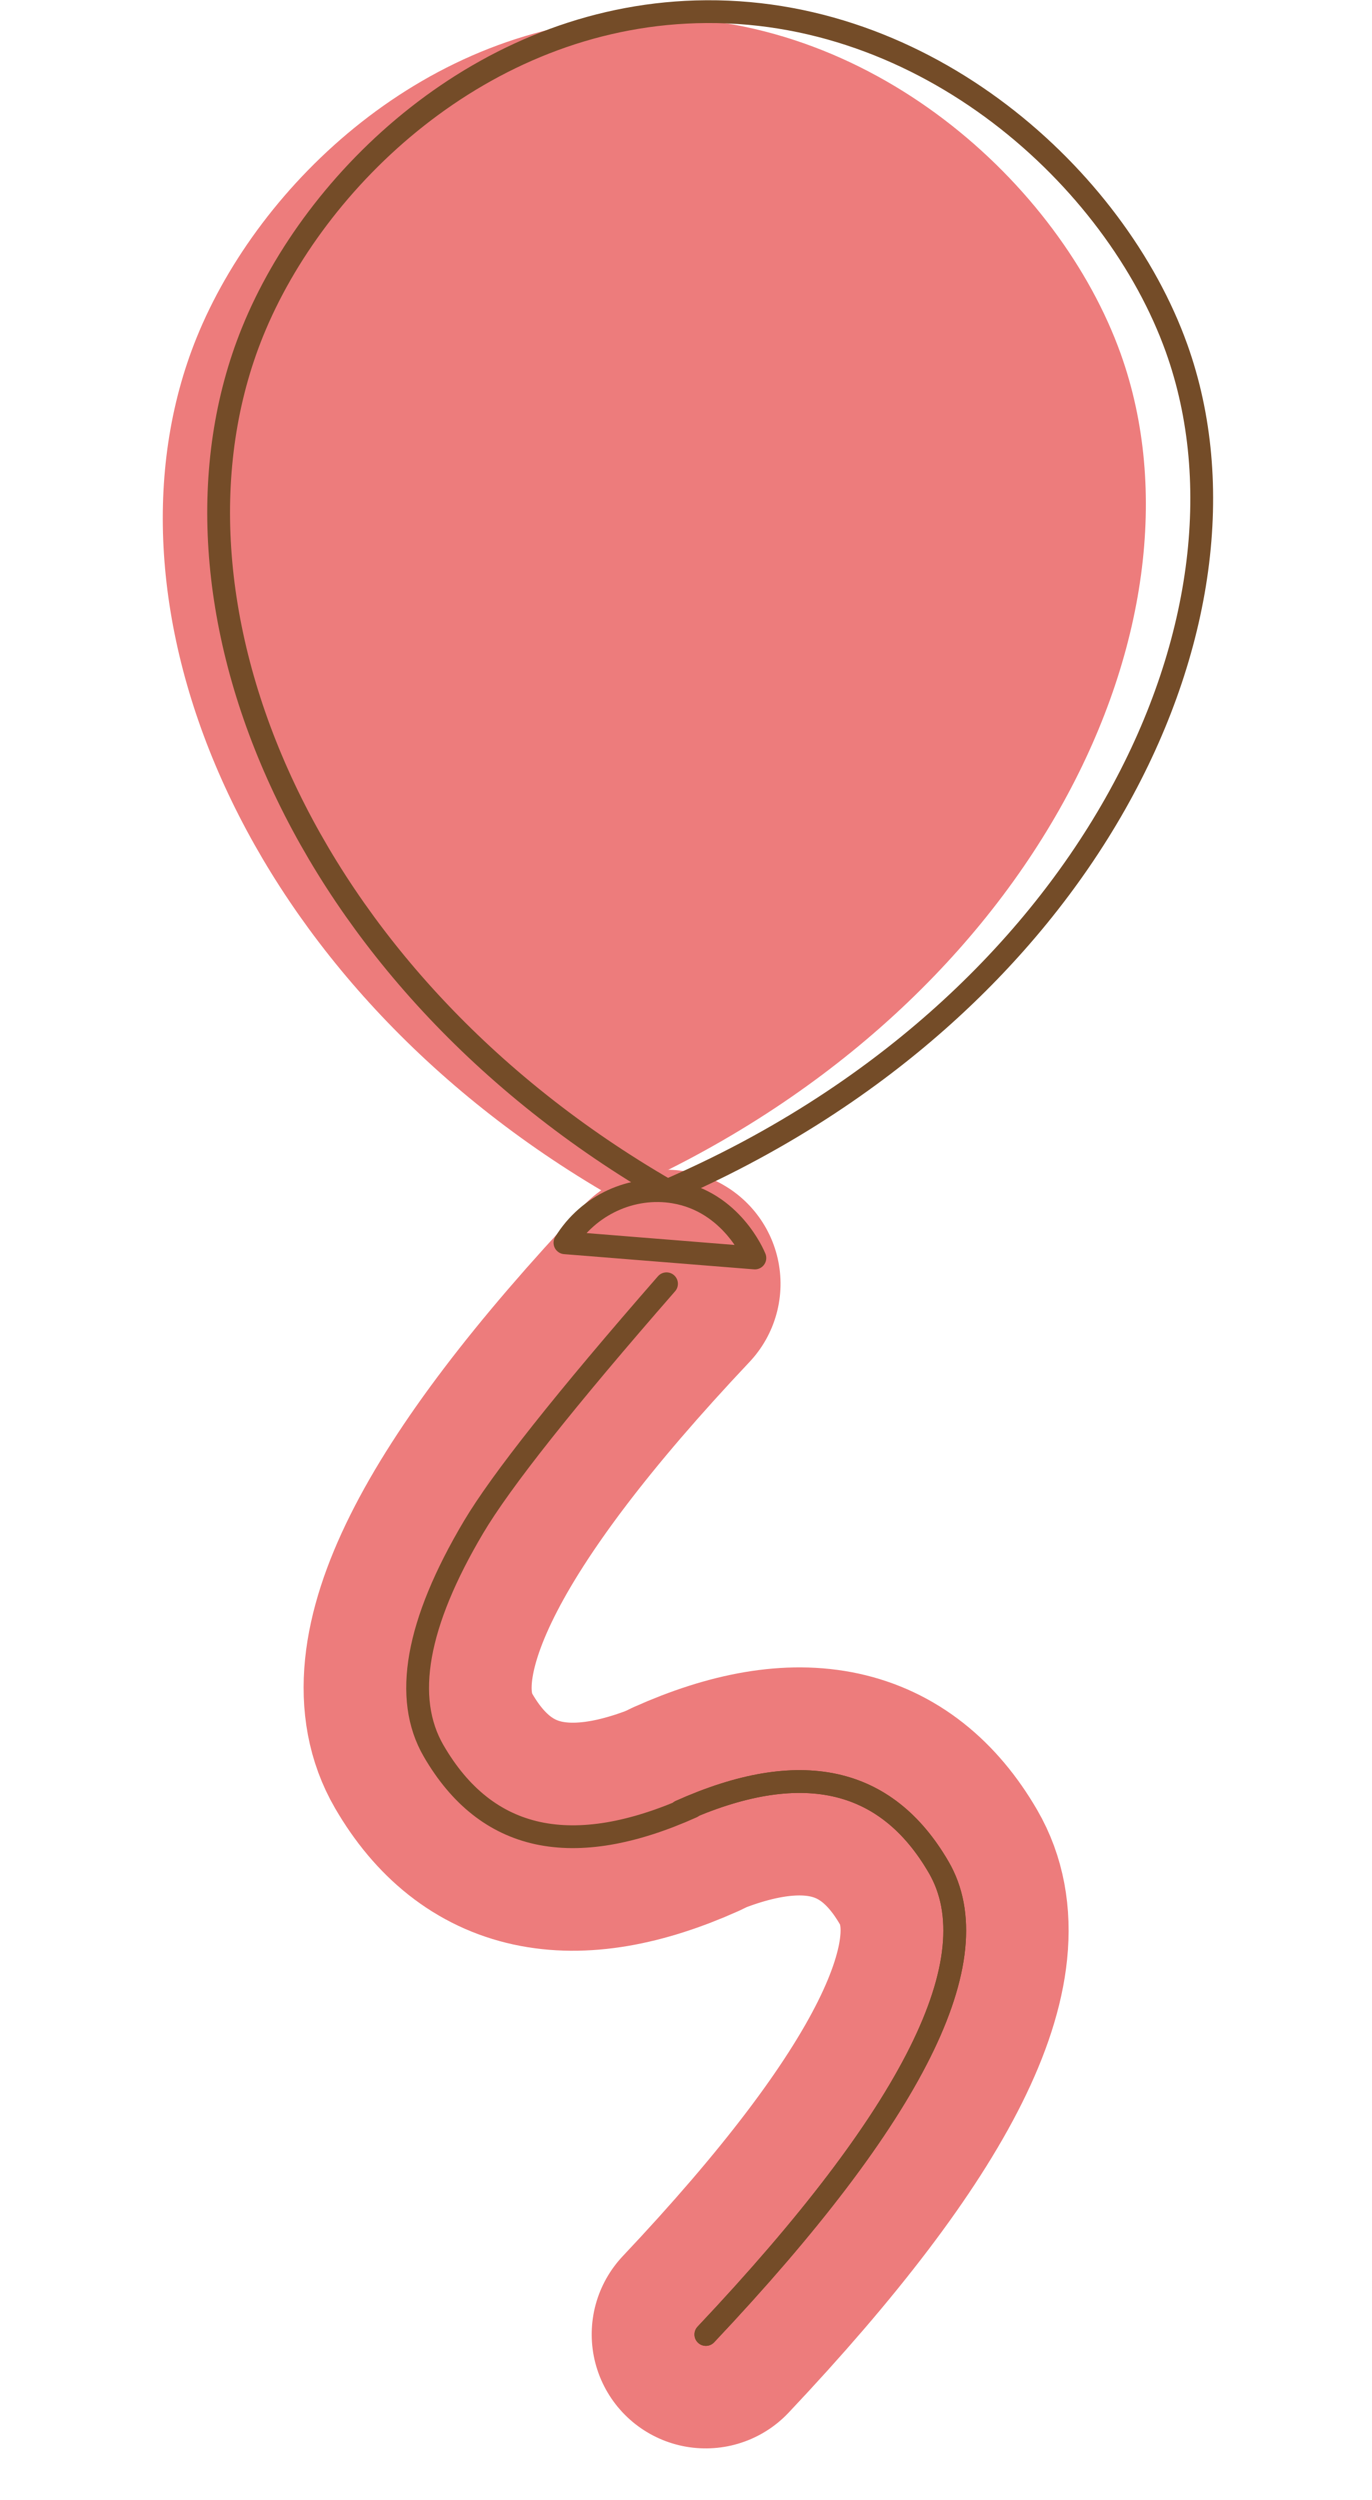
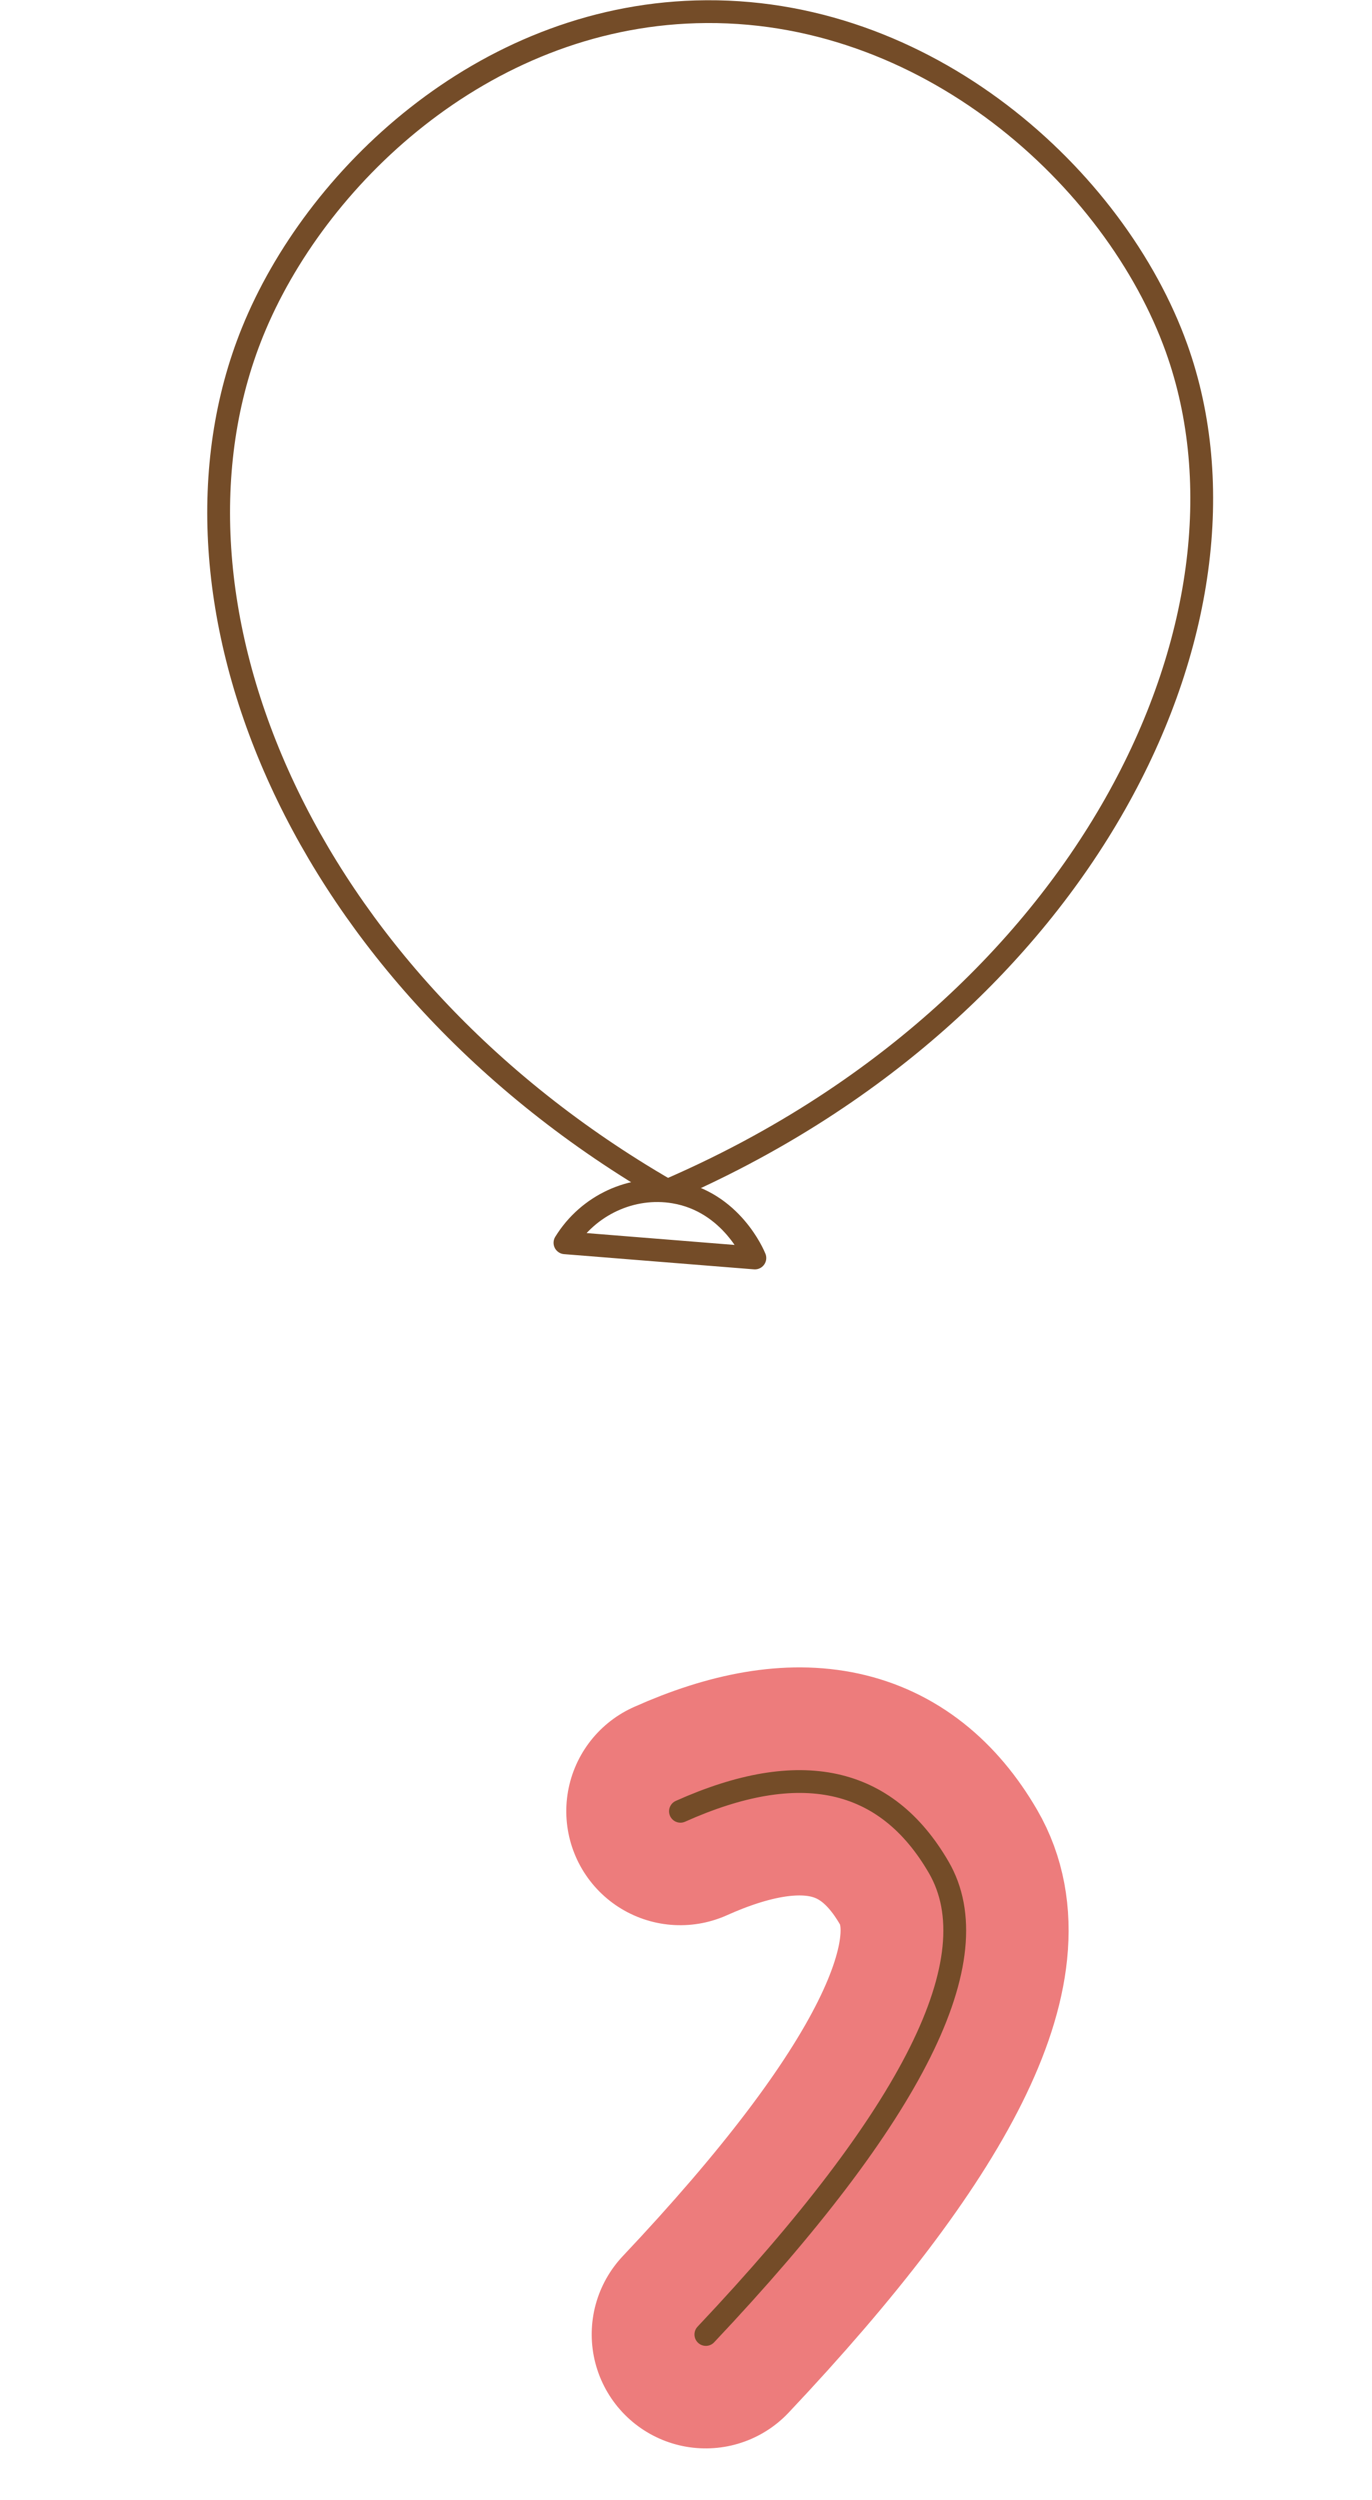
<svg xmlns="http://www.w3.org/2000/svg" xmlns:ns1="http://www.serif.com/" width="100%" height="100%" viewBox="0 0 118 215" version="1.1" xml:space="preserve" style="fill-rule:evenodd;clip-rule:evenodd;stroke-linecap:round;">
  <g id="Group-4" transform="matrix(1,0,0,1,14,1)">
    <g id="Log-in">
      <g id="Log-in---Daycares---Parents" ns1:id="Log-in---Daycares-&amp;-Parents">
        <g id="Group-41" ns1:id="Group-4">
          <g id="Squiggle-Arrow" transform="matrix(1,0,0,1,0.008,109.139)">
            <g id="Group-13-Copy-8" transform="matrix(0.766,0.643,0.643,-0.766,-0.044,51.386)">
              <path id="Path-17" d="M30.408,33.053C35.318,43.186 42.023,46.715 50.522,43.642C59.022,40.568 62.517,26.021 61.007,-0" style="fill:none;stroke:rgb(237,124,124);stroke-width:19.61px;" />
              <g id="Path-171" ns1:id="Path-17" transform="matrix(-1,0,0,-1,30.941,89.34)">
-                 <path d="M0,55.366C4.91,65.499 11.615,69.028 20.115,65.955C28.615,62.881 32.109,48.334 30.599,22.313" style="fill:none;stroke:rgb(237,124,124);stroke-width:19.61px;" />
-               </g>
+                 </g>
              <g id="Path-172" ns1:id="Path-17" transform="matrix(-1,0,0,-1,31.185,89.34)">
-                 <path d="M0.244,55.366C5.154,65.499 11.859,69.028 20.359,65.955C25.289,64.172 28.535,58.528 30.098,49.024C30.852,44.437 31.1,35.533 30.843,22.313" style="fill:none;stroke:rgb(116,76,40);stroke-width:1.96px;" />
-               </g>
+                 </g>
            </g>
            <g id="Group-13-Copy-9" transform="matrix(0.766,0.643,0.643,-0.766,23.261,70.948)">
-               <path id="Path-173" ns1:id="Path-17" d="M0,33.053C4.91,43.186 11.615,46.715 20.115,43.642C28.615,40.568 32.109,26.021 30.599,0" style="fill:none;stroke:rgb(116,76,40);stroke-width:1.96px;" />
-             </g>
+               </g>
            <g id="Group-13-Copy-91" ns1:id="Group-13-Copy-9" transform="matrix(0.766,0.643,0.643,-0.766,23.261,70.948)">
              <path id="Path-174" ns1:id="Path-17" d="M0,33.053C4.91,43.186 11.615,46.715 20.115,43.642C28.615,40.568 32.109,26.021 30.599,0" style="fill:none;stroke:rgb(116,76,40);stroke-width:1.96px;" />
            </g>
          </g>
          <g id="Group-8">
            <g id="Group-3" transform="matrix(1,0,0,1,0,0.483)">
-               <path id="Fill-1" d="M82.385,28.936C90.775,52.362 74.514,85.912 38.587,101.392C6.831,83.067 -6.381,50.481 2.915,27.542C8.274,14.321 22.625,0.559 41.052,0.017C60.838,-0.565 77.157,14.335 82.385,28.936" style="fill:rgb(237,124,124);" />
-             </g>
+               </g>
            <path id="Stroke-4" d="M87.189,28.936C95.579,52.362 79.318,85.912 43.392,101.392C11.635,83.067 -1.577,50.481 7.72,27.542C13.078,14.321 27.43,0.559 45.856,0.017C65.642,-0.565 81.961,14.335 87.189,28.936Z" style="fill:none;stroke:rgb(116,76,40);stroke-width:1.96px;stroke-linejoin:round;" />
            <path id="Stroke-6" d="M34.589,105.877C40.034,106.313 45.479,106.75 50.923,107.186C50.827,106.943 48.905,102.346 43.999,101.516C40.348,100.898 36.59,102.627 34.589,105.877Z" style="fill:none;stroke:rgb(116,76,40);stroke-width:1.96px;stroke-linejoin:round;" />
          </g>
        </g>
      </g>
    </g>
  </g>
</svg>